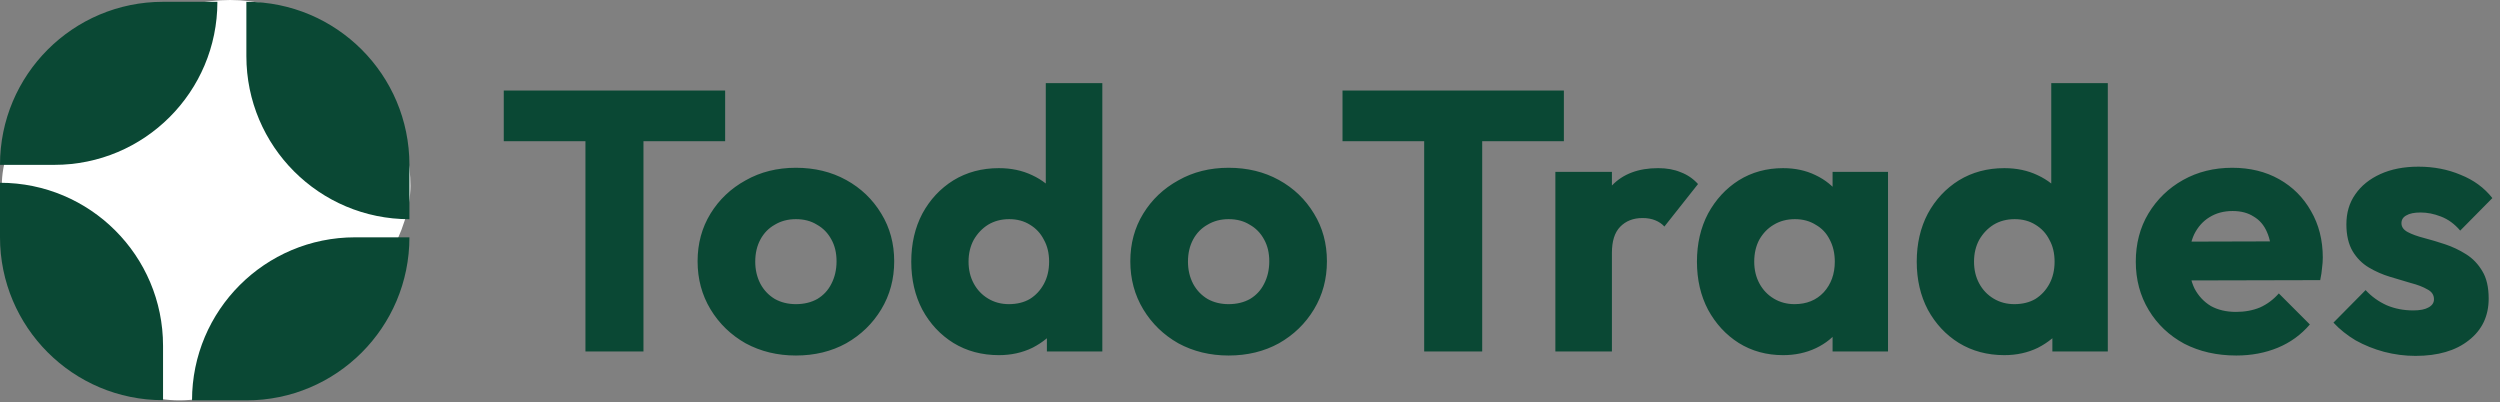
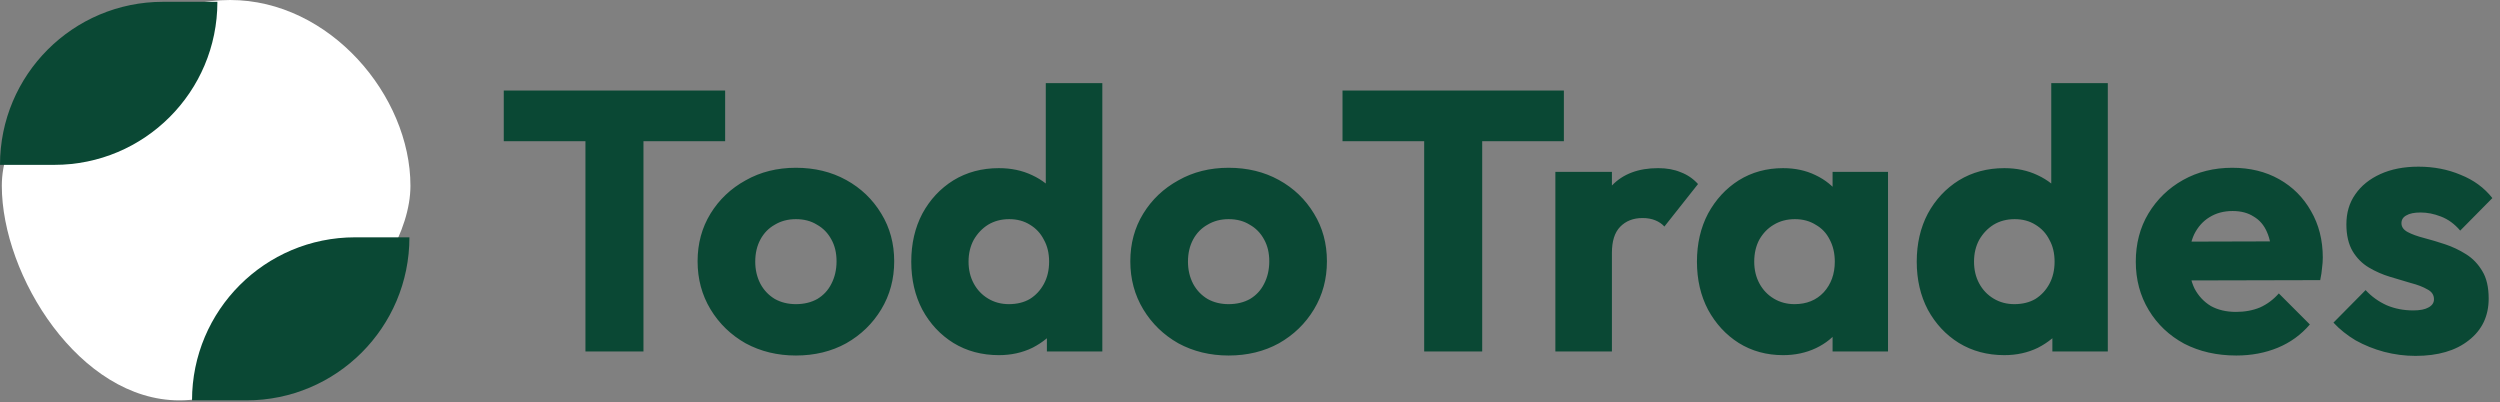
<svg xmlns="http://www.w3.org/2000/svg" width="690" height="111" viewBox="0 0 690 111" fill="none">
  <rect x="0" y="0" width="690" height="111" fill="#808080" stroke="none" />
  <path d="M113.282 51.264C113.282 76.126 76.994 110.5 49.5 110.5C22.006 110.5 0.5 76.126 0.5 51.264C0.5 26.401 36.006 0 63.5 0C90.994 0 113.282 26.401 113.282 51.264Z" fill="white" />
  <path d="M53 110.5C53 85.647 73.147 65.5 98 65.5H113V65.5C113 90.353 92.853 110.5 68 110.5H53V110.5Z" fill="#0A4834" />
  <path d="M60 0.5C60 25.353 39.853 45.5 15 45.5H0V45.5C0 20.647 20.147 0.5 45 0.5H60V0.5Z" fill="#0A4834" />
-   <path d="M45 110.445C20.147 110.445 0 90.298 0 65.445L0 50.445V50.445C24.853 50.445 45 70.592 45 95.445V110.445V110.445Z" fill="#0A4834" />
-   <path d="M113 60.5C88.147 60.5 68 40.353 68 15.5V0.5V0.5C92.853 0.5 113 20.647 113 45.5V60.5V60.5Z" fill="#0A4834" />
  <path d="M161.582 97V26.008H177.596V97H161.582ZM139.04 38.962V24.988H200.138V38.962H139.04ZM219.667 98.122C214.567 98.122 209.943 97 205.795 94.756C201.715 92.444 198.485 89.316 196.105 85.372C193.725 81.428 192.535 77.008 192.535 72.112C192.535 67.216 193.725 62.83 196.105 58.954C198.485 55.078 201.715 52.018 205.795 49.774C209.875 47.462 214.499 46.306 219.667 46.306C224.835 46.306 229.459 47.428 233.539 49.672C237.619 51.916 240.849 55.01 243.229 58.954C245.609 62.83 246.799 67.216 246.799 72.112C246.799 77.008 245.609 81.428 243.229 85.372C240.849 89.316 237.619 92.444 233.539 94.756C229.459 97 224.835 98.122 219.667 98.122ZM219.667 83.944C221.911 83.944 223.883 83.468 225.583 82.516C227.283 81.496 228.575 80.102 229.459 78.334C230.411 76.498 230.887 74.424 230.887 72.112C230.887 69.8 230.411 67.794 229.459 66.094C228.507 64.326 227.181 62.966 225.481 62.014C223.849 60.994 221.911 60.484 219.667 60.484C217.491 60.484 215.553 60.994 213.853 62.014C212.153 62.966 210.827 64.326 209.875 66.094C208.923 67.862 208.447 69.902 208.447 72.214C208.447 74.458 208.923 76.498 209.875 78.334C210.827 80.102 212.153 81.496 213.853 82.516C215.553 83.468 217.491 83.944 219.667 83.944ZM275.683 98.02C270.991 98.02 266.809 96.898 263.137 94.654C259.533 92.41 256.677 89.35 254.569 85.474C252.529 81.598 251.509 77.178 251.509 72.214C251.509 67.25 252.529 62.83 254.569 58.954C256.677 55.078 259.533 52.018 263.137 49.774C266.809 47.53 270.991 46.408 275.683 46.408C279.083 46.408 282.143 47.054 284.863 48.346C287.651 49.638 289.929 51.44 291.697 53.752C293.533 55.996 294.553 58.58 294.757 61.504V82.414C294.553 85.338 293.567 87.99 291.799 90.37C290.031 92.682 287.753 94.552 284.965 95.98C282.177 97.34 279.083 98.02 275.683 98.02ZM278.437 83.944C280.681 83.944 282.619 83.468 284.251 82.516C285.883 81.496 287.175 80.102 288.127 78.334C289.079 76.566 289.555 74.526 289.555 72.214C289.555 69.902 289.079 67.896 288.127 66.196C287.243 64.428 285.951 63.034 284.251 62.014C282.619 60.994 280.715 60.484 278.539 60.484C276.363 60.484 274.425 60.994 272.725 62.014C271.093 63.034 269.767 64.428 268.747 66.196C267.795 67.964 267.319 69.97 267.319 72.214C267.319 74.458 267.795 76.464 268.747 78.232C269.699 80 271.025 81.394 272.725 82.414C274.425 83.434 276.329 83.944 278.437 83.944ZM304.243 97H288.943V83.638L291.289 71.602L288.637 59.566V22.948H304.243V97ZM339.099 98.122C333.999 98.122 329.375 97 325.227 94.756C321.147 92.444 317.917 89.316 315.537 85.372C313.157 81.428 311.967 77.008 311.967 72.112C311.967 67.216 313.157 62.83 315.537 58.954C317.917 55.078 321.147 52.018 325.227 49.774C329.307 47.462 333.931 46.306 339.099 46.306C344.267 46.306 348.891 47.428 352.971 49.672C357.051 51.916 360.281 55.01 362.661 58.954C365.041 62.83 366.231 67.216 366.231 72.112C366.231 77.008 365.041 81.428 362.661 85.372C360.281 89.316 357.051 92.444 352.971 94.756C348.891 97 344.267 98.122 339.099 98.122ZM339.099 83.944C341.343 83.944 343.315 83.468 345.015 82.516C346.715 81.496 348.007 80.102 348.891 78.334C349.843 76.498 350.319 74.424 350.319 72.112C350.319 69.8 349.843 67.794 348.891 66.094C347.939 64.326 346.613 62.966 344.913 62.014C343.281 60.994 341.343 60.484 339.099 60.484C336.923 60.484 334.985 60.994 333.285 62.014C331.585 62.966 330.259 64.326 329.307 66.094C328.355 67.862 327.879 69.902 327.879 72.214C327.879 74.458 328.355 76.498 329.307 78.334C330.259 80.102 331.585 81.496 333.285 82.516C334.985 83.468 336.923 83.944 339.099 83.944ZM393.074 97V26.008H409.088V97H393.074ZM370.532 38.962V24.988H431.63V38.962H370.532ZM429.283 97V47.428H444.889V97H429.283ZM444.889 69.766L438.361 64.666C439.653 58.886 441.829 54.398 444.889 51.202C447.949 48.006 452.199 46.408 457.639 46.408C460.019 46.408 462.093 46.782 463.861 47.53C465.697 48.21 467.295 49.298 468.655 50.794L459.373 62.524C458.693 61.776 457.843 61.198 456.823 60.79C455.803 60.382 454.647 60.178 453.355 60.178C450.771 60.178 448.697 60.994 447.133 62.626C445.637 64.19 444.889 66.57 444.889 69.766ZM492.124 98.02C487.568 98.02 483.488 96.898 479.884 94.654C476.348 92.41 473.526 89.35 471.418 85.474C469.378 81.598 468.358 77.178 468.358 72.214C468.358 67.25 469.378 62.83 471.418 58.954C473.526 55.078 476.348 52.018 479.884 49.774C483.488 47.53 487.568 46.408 492.124 46.408C495.456 46.408 498.448 47.054 501.1 48.346C503.82 49.638 506.03 51.44 507.73 53.752C509.43 55.996 510.382 58.58 510.586 61.504V82.924C510.382 85.848 509.43 88.466 507.73 90.778C506.098 93.022 503.922 94.79 501.202 96.082C498.482 97.374 495.456 98.02 492.124 98.02ZM495.286 83.944C498.618 83.944 501.304 82.856 503.344 80.68C505.384 78.436 506.404 75.614 506.404 72.214C506.404 69.902 505.928 67.862 504.976 66.094C504.092 64.326 502.8 62.966 501.1 62.014C499.468 60.994 497.564 60.484 495.388 60.484C493.212 60.484 491.274 60.994 489.574 62.014C487.942 62.966 486.616 64.326 485.596 66.094C484.644 67.862 484.168 69.902 484.168 72.214C484.168 74.458 484.644 76.464 485.596 78.232C486.548 80 487.874 81.394 489.574 82.414C491.274 83.434 493.178 83.944 495.286 83.944ZM505.792 97V83.638L508.138 71.602L505.792 59.566V47.428H521.092V97H505.792ZM553.194 98.02C548.502 98.02 544.32 96.898 540.648 94.654C537.044 92.41 534.188 89.35 532.08 85.474C530.04 81.598 529.02 77.178 529.02 72.214C529.02 67.25 530.04 62.83 532.08 58.954C534.188 55.078 537.044 52.018 540.648 49.774C544.32 47.53 548.502 46.408 553.194 46.408C556.594 46.408 559.654 47.054 562.374 48.346C565.162 49.638 567.44 51.44 569.208 53.752C571.044 55.996 572.064 58.58 572.268 61.504V82.414C572.064 85.338 571.078 87.99 569.31 90.37C567.542 92.682 565.264 94.552 562.476 95.98C559.688 97.34 556.594 98.02 553.194 98.02ZM555.948 83.944C558.192 83.944 560.13 83.468 561.762 82.516C563.394 81.496 564.686 80.102 565.638 78.334C566.59 76.566 567.066 74.526 567.066 72.214C567.066 69.902 566.59 67.896 565.638 66.196C564.754 64.428 563.462 63.034 561.762 62.014C560.13 60.994 558.226 60.484 556.05 60.484C553.874 60.484 551.936 60.994 550.236 62.014C548.604 63.034 547.278 64.428 546.258 66.196C545.306 67.964 544.83 69.97 544.83 72.214C544.83 74.458 545.306 76.464 546.258 78.232C547.21 80 548.536 81.394 550.236 82.414C551.936 83.434 553.84 83.944 555.948 83.944ZM581.754 97H566.454V83.638L568.8 71.602L566.148 59.566V22.948H581.754V97ZM617.222 98.122C611.85 98.122 607.056 97.034 602.84 94.858C598.692 92.614 595.428 89.52 593.048 85.576C590.668 81.632 589.478 77.178 589.478 72.214C589.478 67.25 590.634 62.83 592.946 58.954C595.326 55.01 598.522 51.916 602.534 49.672C606.546 47.428 611.068 46.306 616.1 46.306C620.996 46.306 625.314 47.36 629.054 49.468C632.794 51.576 635.718 54.5 637.826 58.24C640.002 61.98 641.09 66.264 641.09 71.092C641.09 71.976 641.022 72.928 640.886 73.948C640.818 74.9 640.648 76.022 640.376 77.314L597.638 77.416V66.706L633.746 66.604L627.014 71.092C626.946 68.236 626.504 65.89 625.688 64.054C624.872 62.15 623.648 60.722 622.016 59.77C620.452 58.75 618.514 58.24 616.202 58.24C613.754 58.24 611.612 58.818 609.776 59.974C608.008 61.062 606.614 62.626 605.594 64.666C604.642 66.706 604.166 69.188 604.166 72.112C604.166 75.036 604.676 77.552 605.696 79.66C606.784 81.7 608.28 83.298 610.184 84.454C612.156 85.542 614.468 86.086 617.12 86.086C619.568 86.086 621.778 85.678 623.75 84.862C625.722 83.978 627.456 82.686 628.952 80.986L637.52 89.554C635.072 92.41 632.114 94.552 628.646 95.98C625.178 97.408 621.37 98.122 617.222 98.122ZM666.677 98.224C663.753 98.224 660.863 97.85 658.007 97.102C655.219 96.354 652.601 95.3 650.153 93.94C647.773 92.512 645.733 90.88 644.033 89.044L652.907 80.068C654.539 81.836 656.477 83.23 658.721 84.25C660.965 85.202 663.413 85.678 666.065 85.678C667.901 85.678 669.295 85.406 670.247 84.862C671.267 84.318 671.777 83.57 671.777 82.618C671.777 81.394 671.165 80.476 669.941 79.864C668.785 79.184 667.289 78.606 665.453 78.13C663.617 77.586 661.679 77.008 659.639 76.396C657.599 75.784 655.661 74.934 653.825 73.846C651.989 72.758 650.493 71.262 649.337 69.358C648.181 67.386 647.603 64.904 647.603 61.912C647.603 58.716 648.419 55.962 650.051 53.65C651.683 51.27 653.995 49.4 656.987 48.04C659.979 46.68 663.481 46 667.493 46C671.709 46 675.585 46.748 679.121 48.244C682.725 49.672 685.649 51.814 687.893 54.67L679.019 63.646C677.455 61.81 675.687 60.518 673.715 59.77C671.811 59.022 669.941 58.648 668.105 58.648C666.337 58.648 665.011 58.92 664.127 59.464C663.243 59.94 662.801 60.654 662.801 61.606C662.801 62.626 663.379 63.442 664.535 64.054C665.691 64.666 667.187 65.21 669.023 65.686C670.859 66.162 672.797 66.74 674.837 67.42C676.877 68.1 678.815 69.018 680.651 70.174C682.487 71.33 683.983 72.894 685.139 74.866C686.295 76.77 686.873 79.286 686.873 82.414C686.873 87.242 685.037 91.084 681.365 93.94C677.761 96.796 672.865 98.224 666.677 98.224Z" fill="#0A4834" />
</svg>